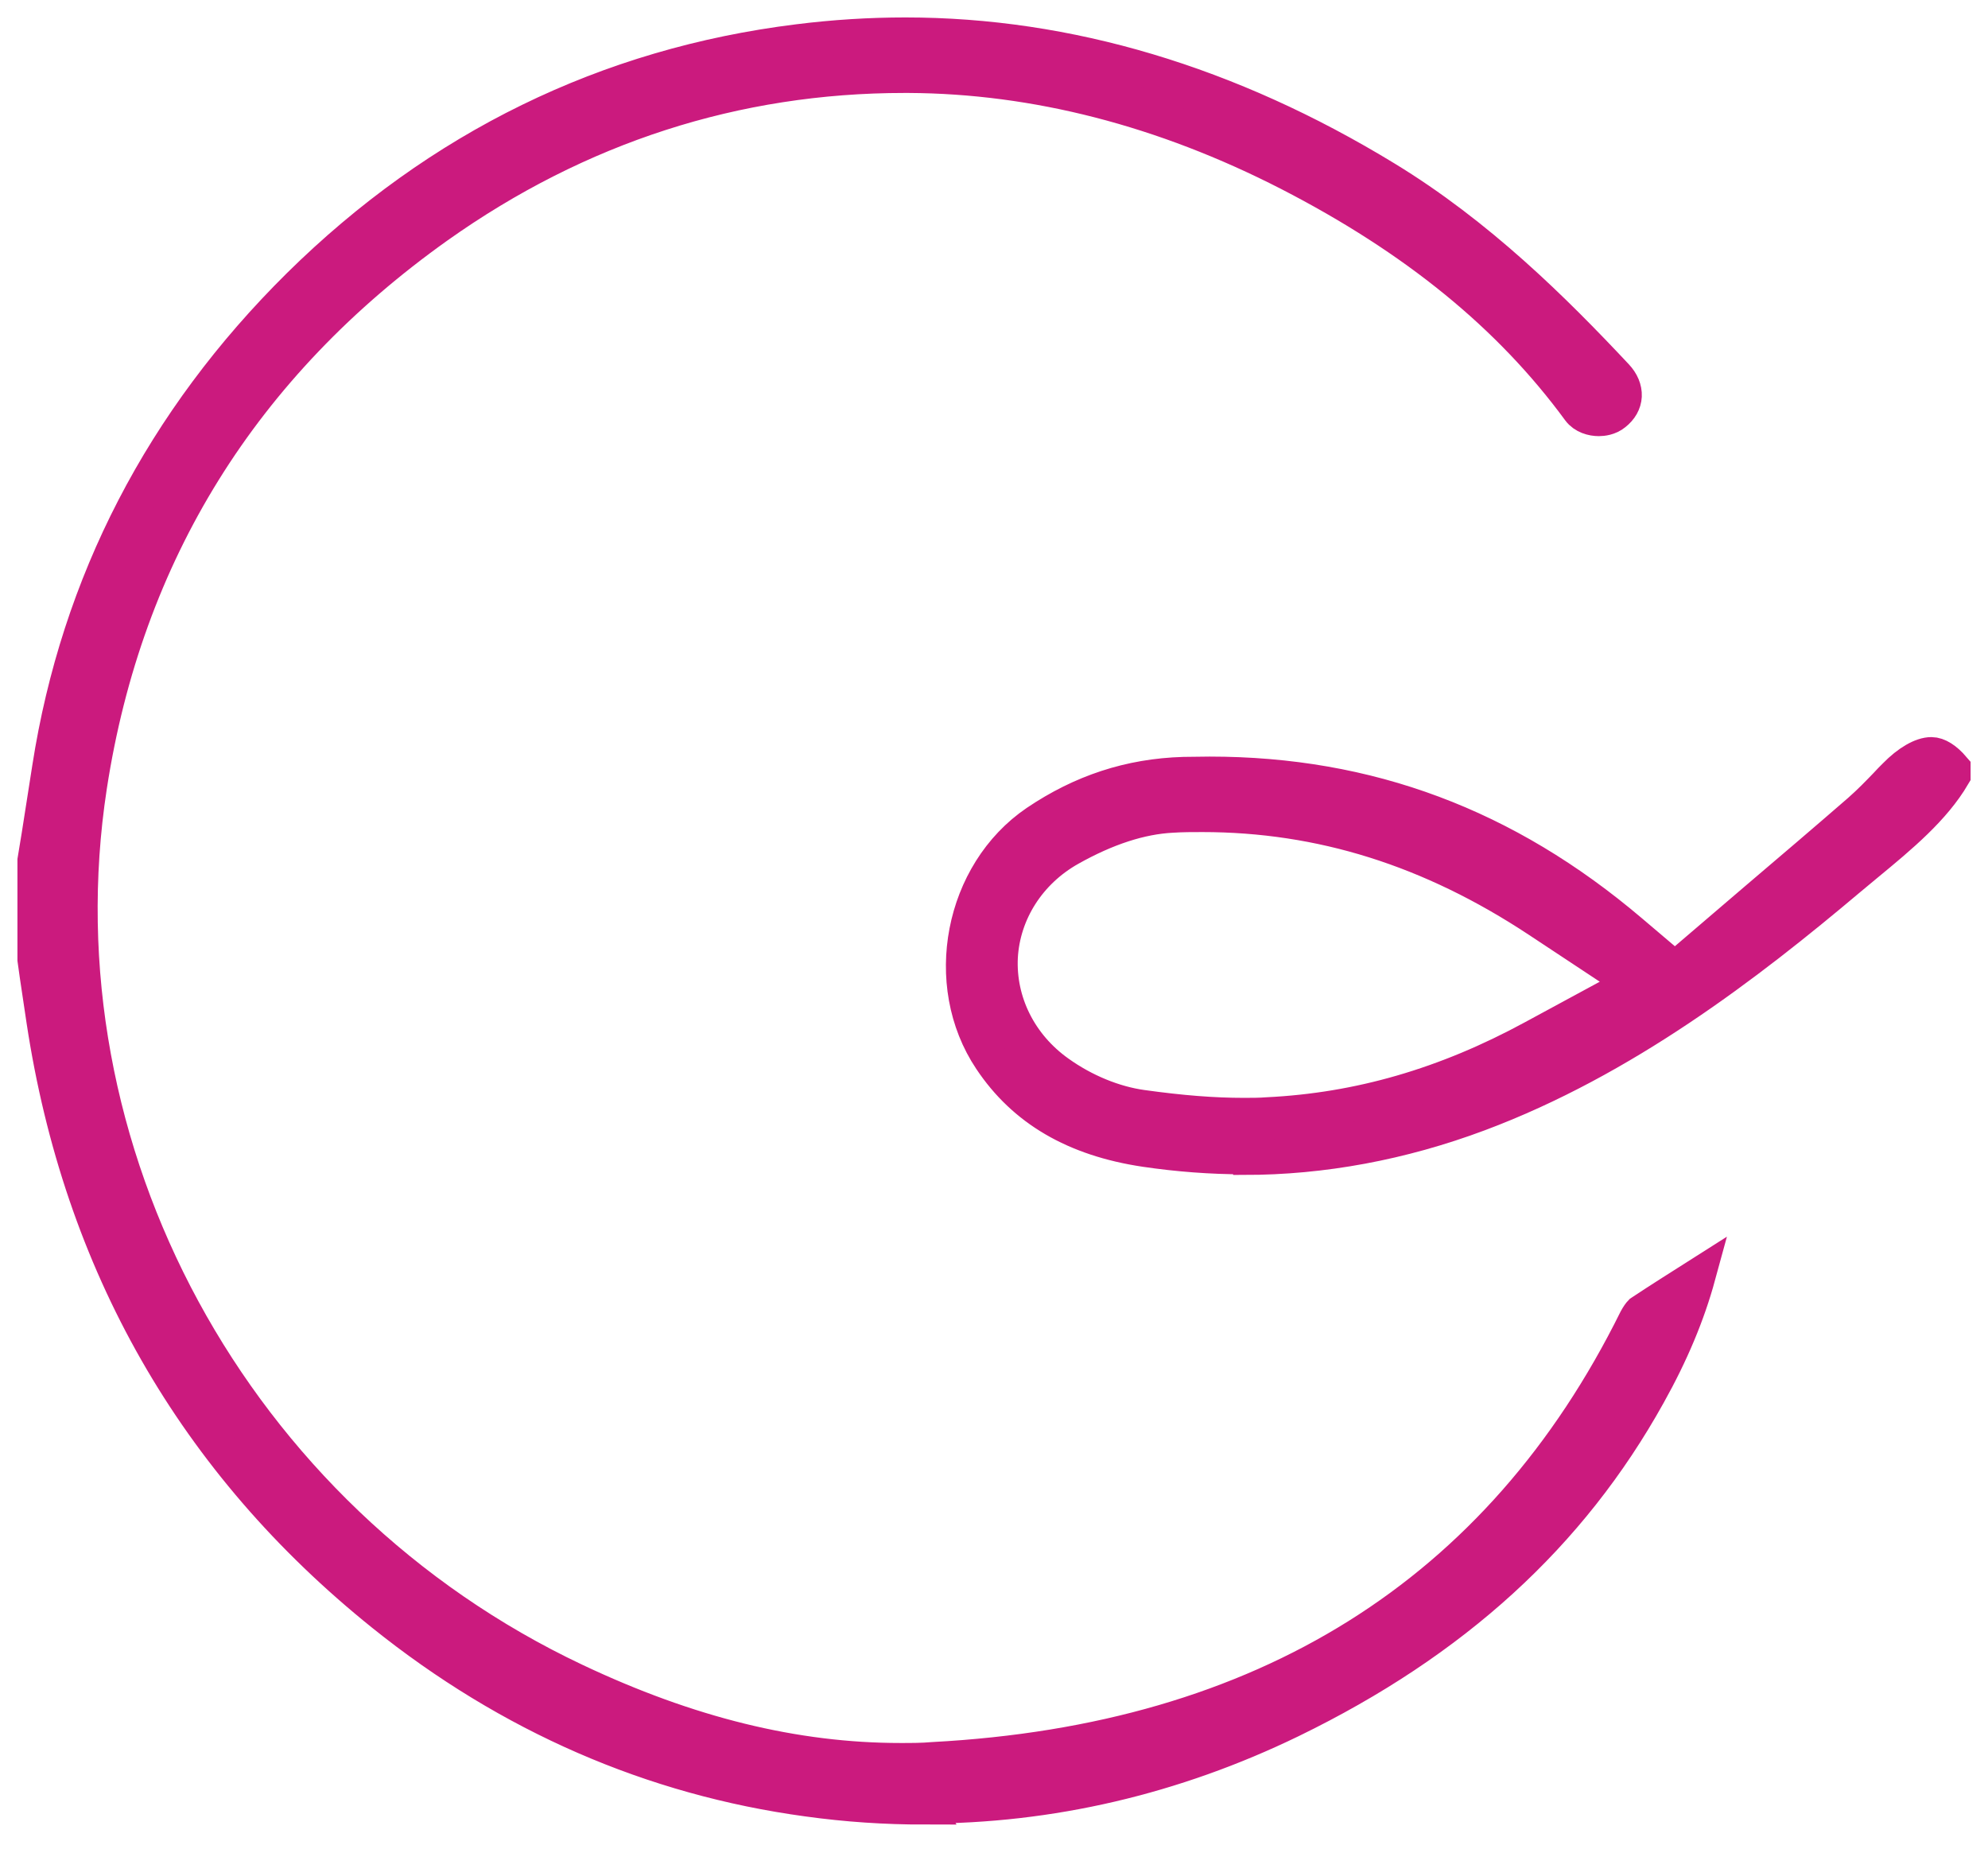
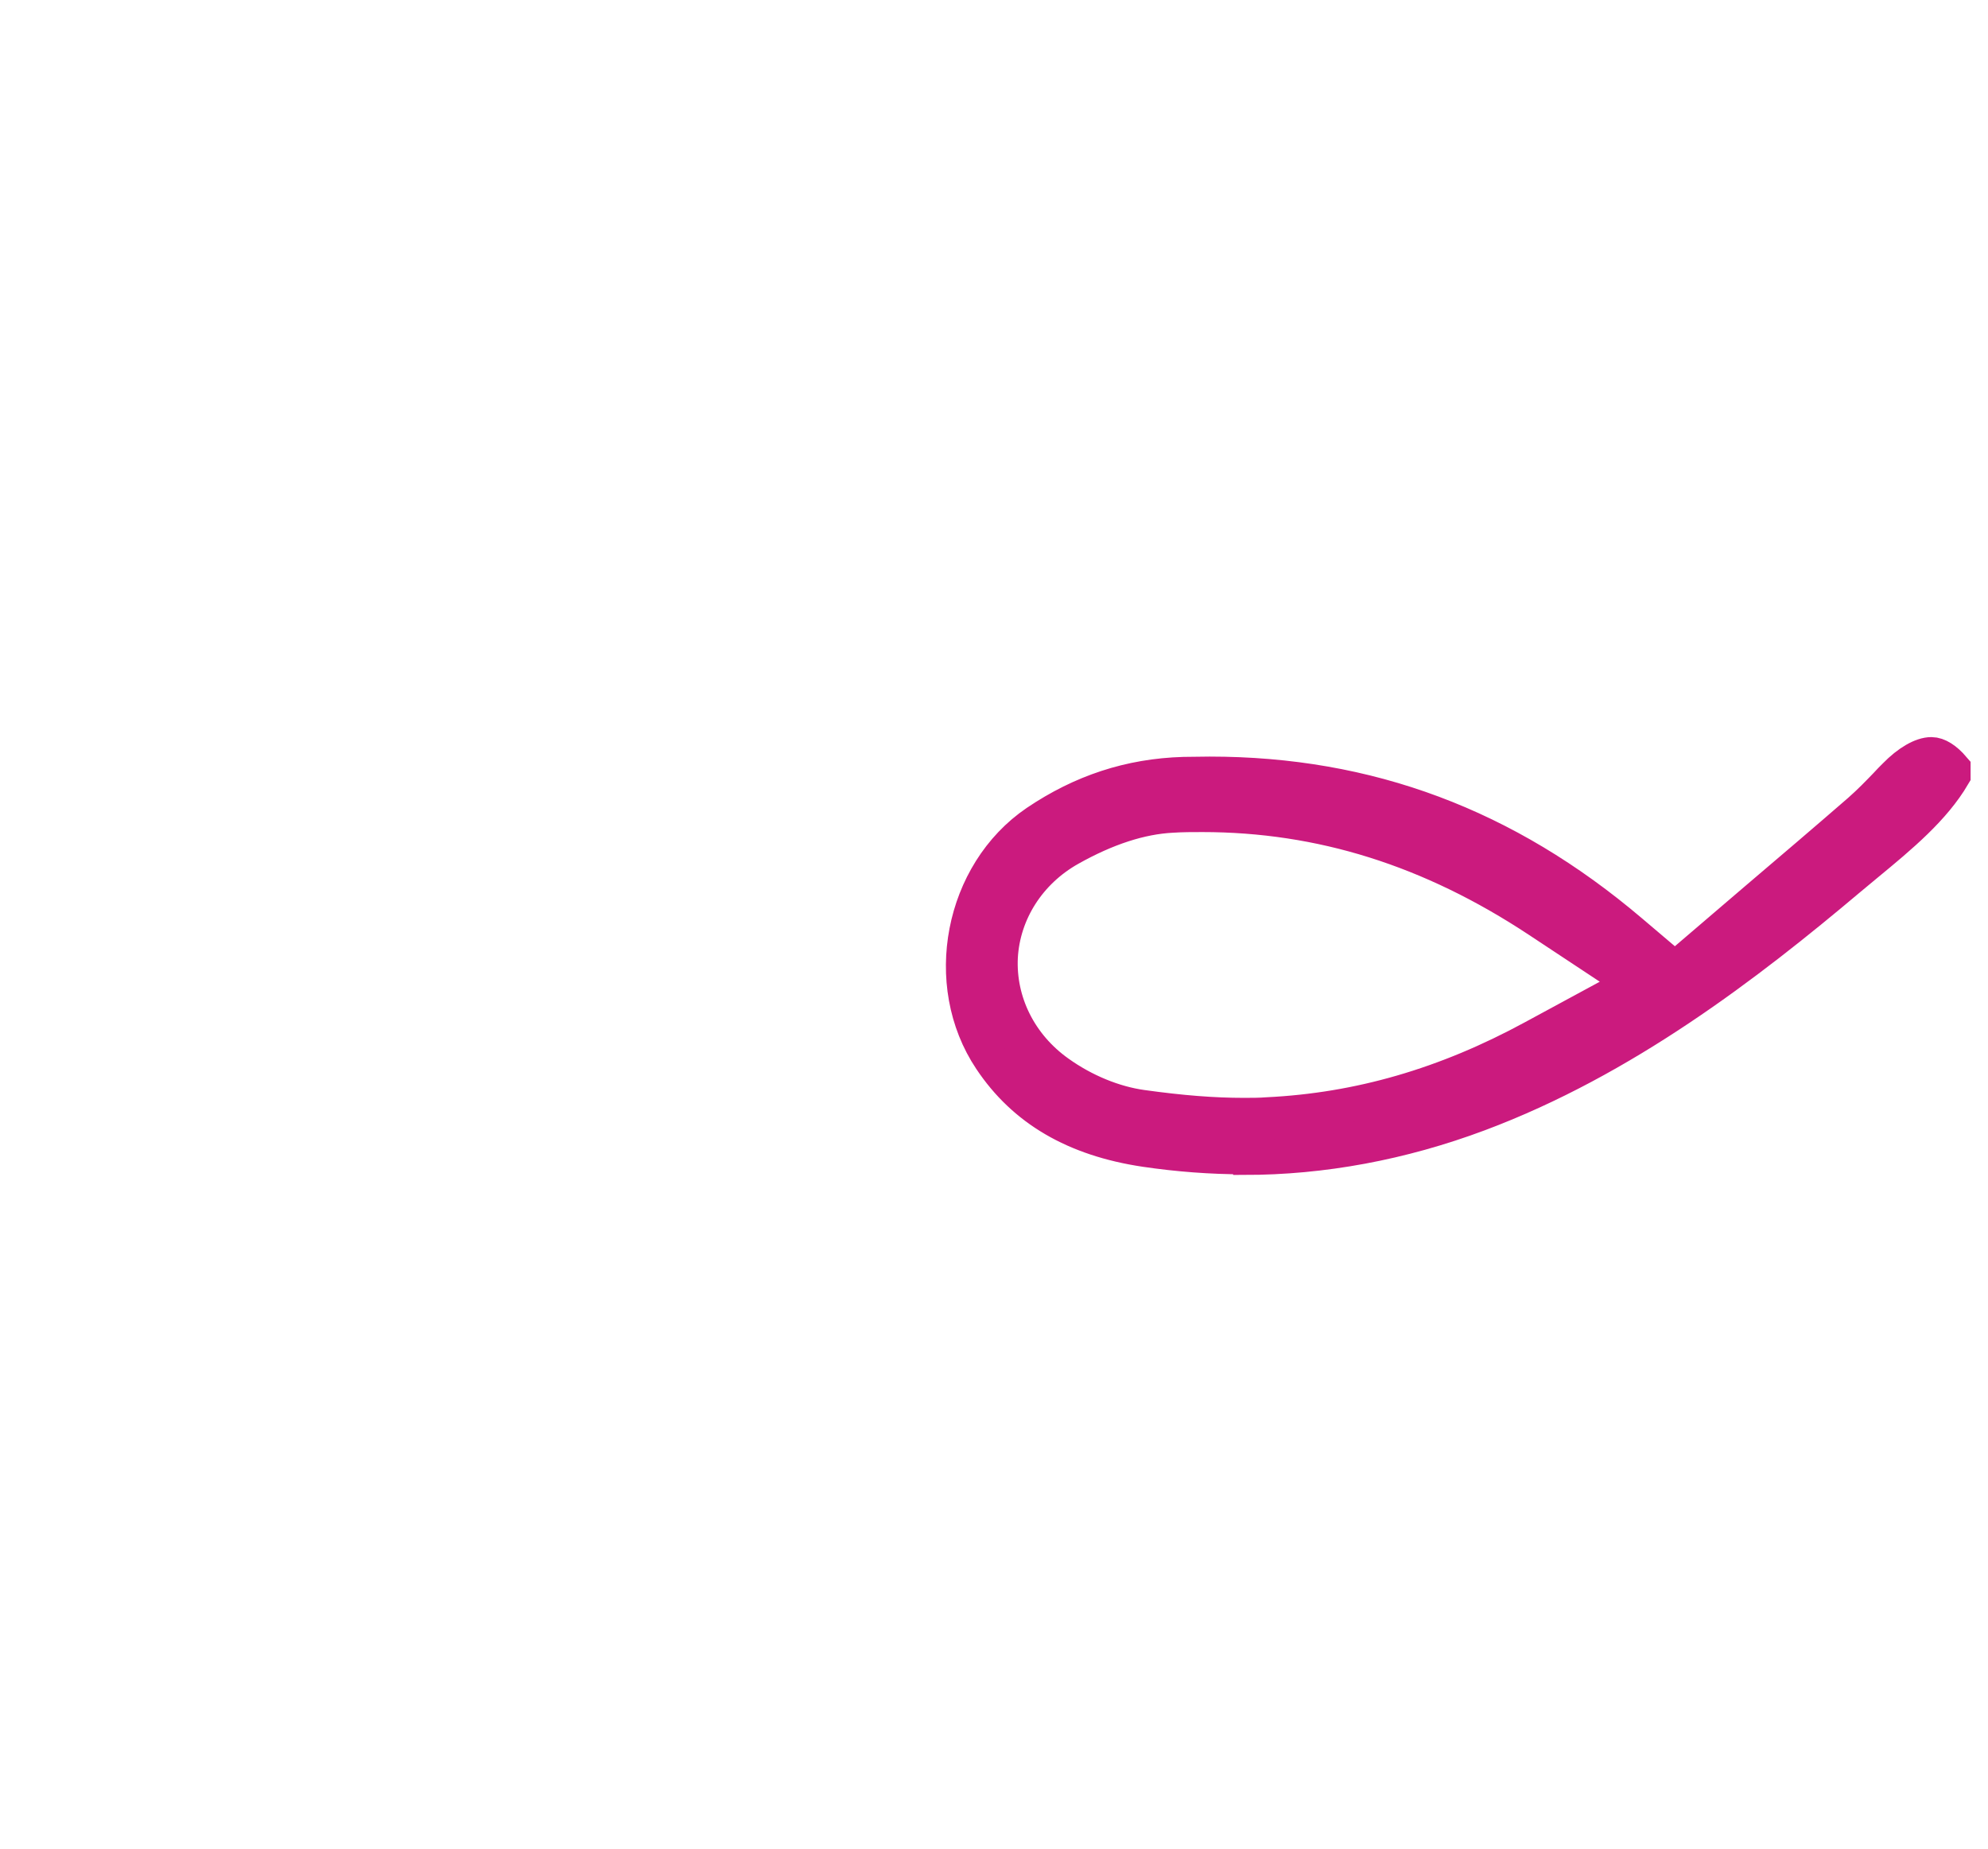
<svg xmlns="http://www.w3.org/2000/svg" width="57" height="53" viewBox="0 0 57 53" fill="none">
-   <path d="M26.492 51.809C25.392 51.809 24.273 51.736 23.154 51.58C18.707 50.975 14.617 49.196 10.986 46.28C5.576 41.934 2.311 36.212 1.257 29.261C1.193 28.83 1.128 28.399 1.064 27.968L1 27.51V24.667L1.119 23.943C1.22 23.301 1.321 22.659 1.422 22.008C2.247 16.717 4.659 12.059 8.583 8.18C12.591 4.228 17.405 1.871 22.888 1.193C23.915 1.064 24.942 1 25.96 1C30.618 1 35.249 2.385 39.715 5.108C42.383 6.731 44.556 8.886 46.335 10.784C46.5 10.958 46.583 11.16 46.574 11.353C46.564 11.545 46.464 11.719 46.289 11.857C46.133 11.985 45.941 12.004 45.84 12.004C45.657 12.004 45.418 11.94 45.281 11.756C43.3 9.051 40.577 6.832 36.955 4.97C33.36 3.127 29.692 2.183 26.052 2.165H25.933C21.082 2.165 16.579 3.623 12.545 6.483C6.951 10.463 3.595 15.864 2.568 22.54C0.963 33.002 6.685 43.547 16.479 48.178C19.734 49.719 22.787 50.471 25.822 50.471C26.134 50.471 26.446 50.471 26.758 50.443C36.239 49.939 43.016 45.702 46.913 37.826C46.968 37.725 47.023 37.651 47.05 37.624C47.591 37.266 48.142 36.918 48.692 36.569C48.389 37.679 47.922 38.798 47.261 39.98C45.024 44.006 41.677 47.059 37.019 49.324C33.653 50.957 30.105 51.782 26.474 51.782L26.492 51.809Z" fill="#CB1A7E" stroke="#CB1A7E" />
  <path d="M35.662 33.167C34.727 33.167 33.773 33.094 32.838 32.956C30.811 32.654 29.363 31.801 28.409 30.37C26.96 28.206 27.574 25.034 29.72 23.576C31.013 22.704 32.389 22.246 33.938 22.2C34.186 22.2 34.433 22.191 34.681 22.191C39.229 22.191 43.172 23.667 46.748 26.703L48.023 27.785L50.361 25.785C51.342 24.951 52.333 24.107 53.314 23.255C53.607 22.998 53.864 22.732 54.084 22.503C54.167 22.411 54.258 22.319 54.341 22.237C54.717 21.852 55.102 21.632 55.377 21.632C55.56 21.632 55.781 21.769 56.001 22.026V22.228C55.441 23.181 54.506 23.961 53.516 24.777C53.35 24.914 53.185 25.052 53.02 25.189C50.095 27.656 46.537 30.389 42.393 31.938C40.183 32.764 37.918 33.185 35.671 33.185L35.662 33.167ZM34.488 23.355C34.195 23.355 33.901 23.355 33.608 23.374C32.7 23.42 31.719 23.741 30.674 24.328C29.5 24.988 28.757 26.152 28.684 27.436C28.62 28.729 29.234 29.967 30.344 30.756C31.086 31.287 31.948 31.636 32.746 31.746C33.865 31.902 34.791 31.975 35.662 31.975C35.891 31.975 36.121 31.975 36.35 31.957C38.963 31.828 41.448 31.113 43.961 29.747L46.84 28.188L44.107 26.381C41.026 24.346 37.872 23.355 34.47 23.355H34.488Z" fill="#CB1A7E" stroke="#CB1A7E" />
</svg>